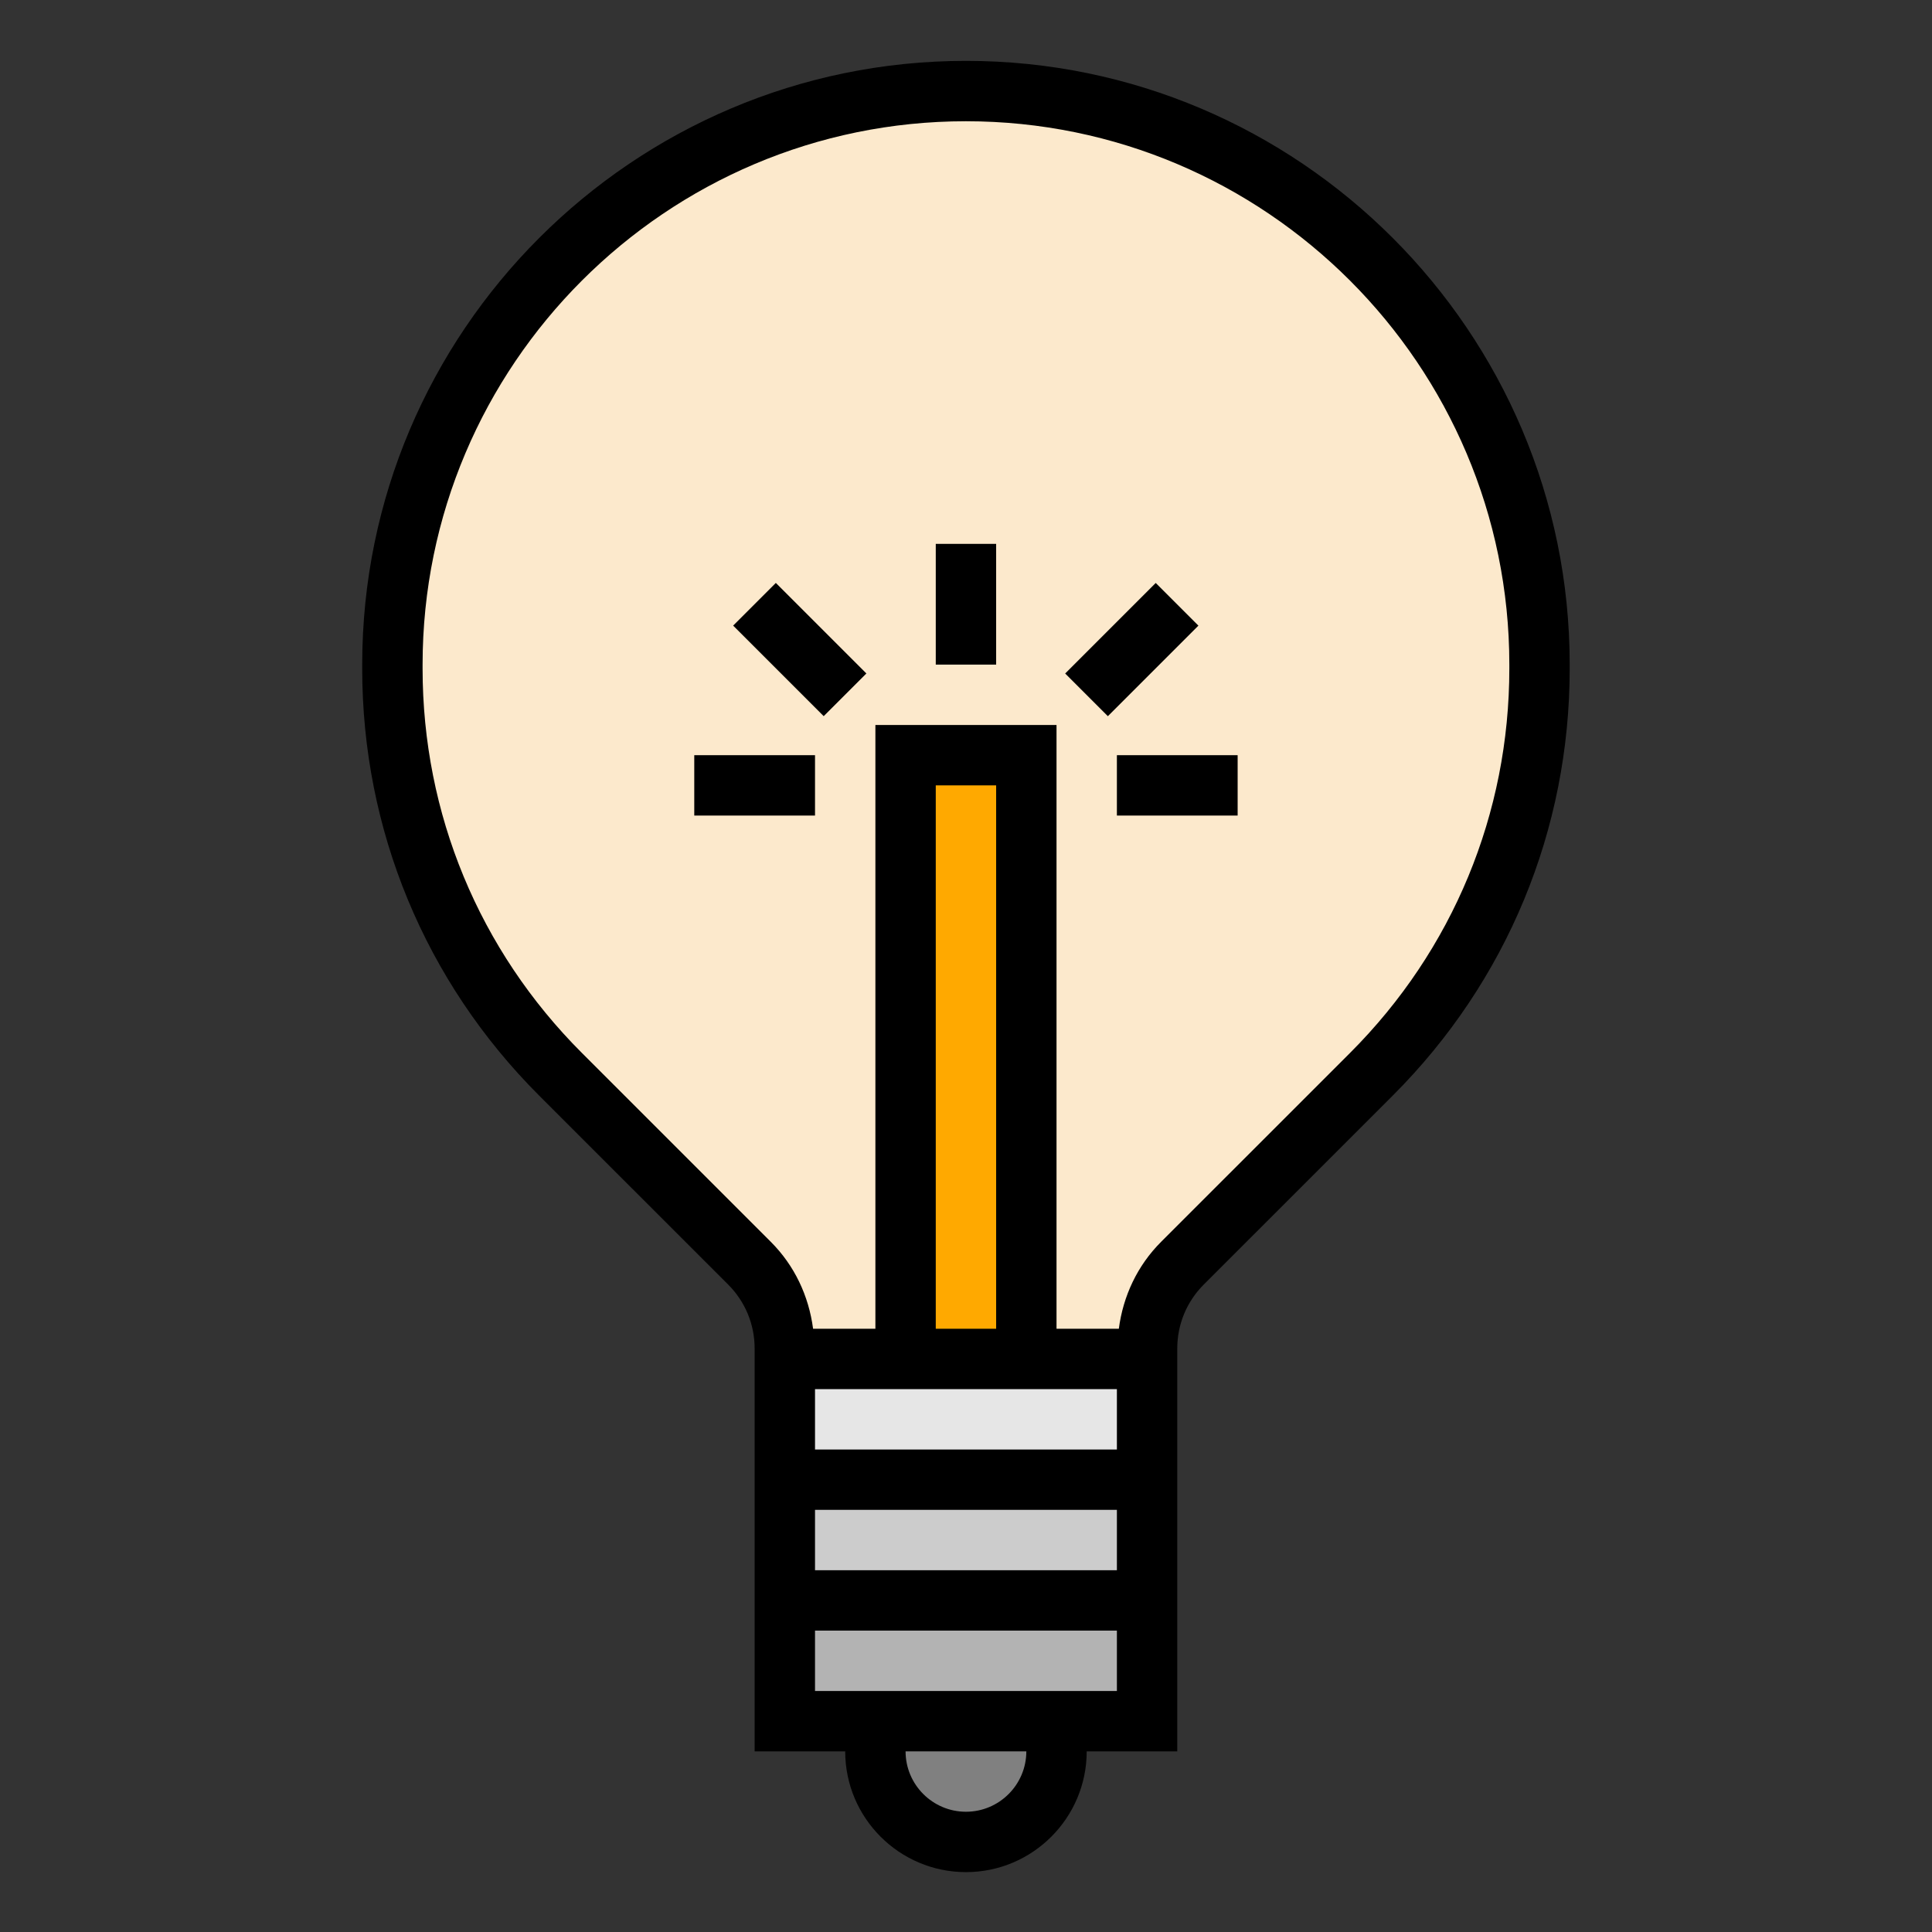
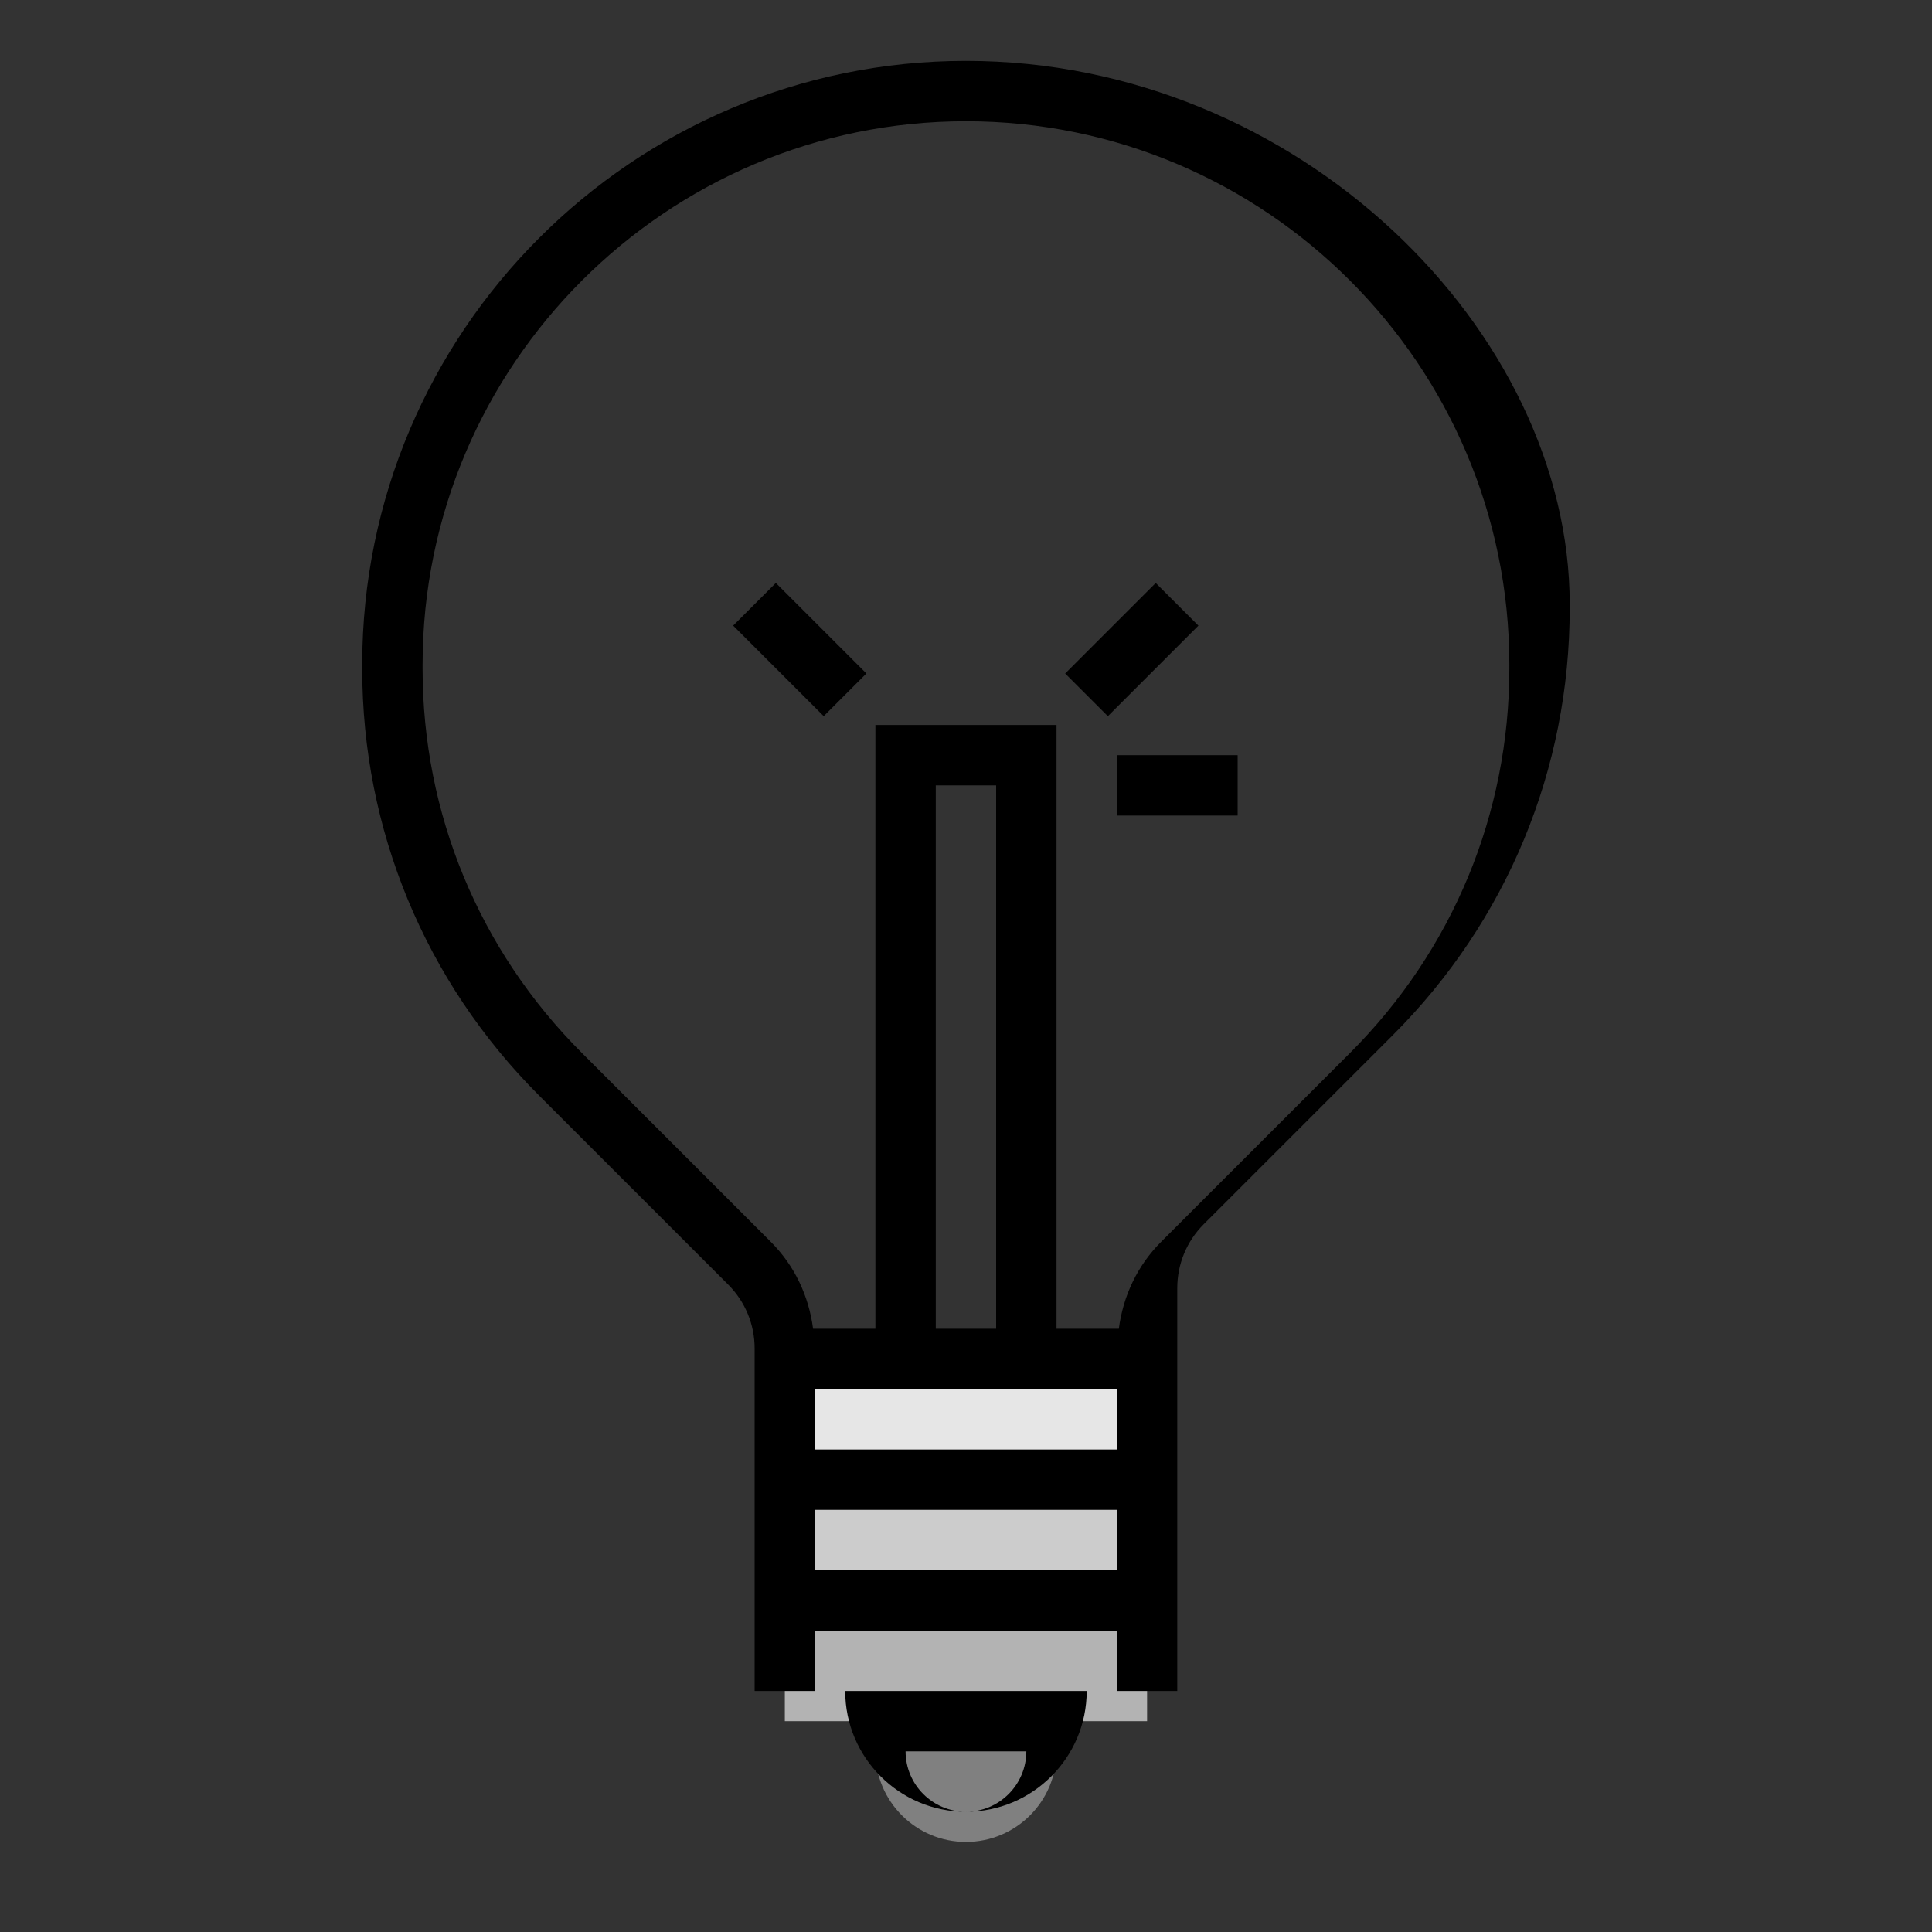
<svg xmlns="http://www.w3.org/2000/svg" version="1.1" id="Layer_1" x="0px" y="0px" viewBox="0 0 512 512" style="enable-background:new 0 0 512 512;" xml:space="preserve">
  <rect x="0" y="0" width="512" height="512" fill="#333333" stroke="none" />
  <g>
-     <path style="fill:#FCE9CC;" d="M207.988,392.131v-34.745c0-8.487-3.371-16.626-9.373-22.627l-50.108-50.108   c-28.506-28.505-44.52-67.167-44.52-107.48v-1.04c0-83.947,68.053-152,152-152h0c83.947,0,152,68.053,152,152v1.04   c0,40.313-16.014,78.975-44.52,107.48l-50.108,50.108c-6.001,6.001-9.373,14.141-9.373,22.627v34.745H207.988z" />
-     <rect x="239.988" y="200.131" style="fill:#FFA900;" width="32" height="160" />
    <path style="fill:#808080;" d="M231.988,456.131v8c0,13.255,10.745,24,24,24h0c13.255,0,24-10.745,24-24v-8H231.988z" />
    <rect x="207.988" y="424.131" style="fill:#B3B3B3;" width="96" height="32" />
    <rect x="207.988" y="392.131" style="fill:#CCCCCC;" width="96" height="32" />
    <rect x="207.988" y="360.131" style="fill:#E6E6E6;" width="96" height="32" />
-     <path d="M255.988,16.131c-88.223,0-160,71.773-160,160v1.039c0,42.734,16.645,82.914,46.863,113.141l50.109,50.102   c4.531,4.531,7.027,10.562,7.027,16.977v26.742v16v16v16v32h24c0,17.648,14.355,32,32,32s32-14.352,32-32h24v-32v-16v-16v-16   v-26.742c0-6.414,2.496-12.445,7.027-16.977l50.109-50.102c30.219-30.227,46.863-70.406,46.863-113.141v-1.039   C415.988,87.904,344.211,16.131,255.988,16.131z M255.988,480.131c-8.824,0-16-7.18-16-16h32   C271.988,472.951,264.812,480.131,255.988,480.131z M295.988,448.131h-8h-64h-8v-16h80V448.131z M295.988,416.131h-80v-16h80   V416.131z M215.988,384.131v-16h16h48h16v16H215.988z M263.988,352.131h-16v-144h16V352.131z M399.988,177.17   c0,38.461-14.98,74.625-42.176,101.828L307.703,329.1c-6.292,6.292-10.062,14.351-11.202,23.031h-16.513v-160h-48v160h-16.513   c-1.14-8.681-4.909-16.739-11.202-23.031l-50.109-50.102c-27.195-27.203-42.176-63.367-42.176-101.828v-1.039   c0-79.398,64.598-144,144-144s144,64.602,144,144V177.17z" />
-     <rect x="247.988" y="144.131" width="16" height="32" />
-     <rect x="183.988" y="200.131" width="32" height="16" />
+     <path d="M255.988,16.131c-88.223,0-160,71.773-160,160v1.039c0,42.734,16.645,82.914,46.863,113.141l50.109,50.102   c4.531,4.531,7.027,10.562,7.027,16.977v26.742v16v16v32h24c0,17.648,14.355,32,32,32s32-14.352,32-32h24v-32v-16v-16v-16   v-26.742c0-6.414,2.496-12.445,7.027-16.977l50.109-50.102c30.219-30.227,46.863-70.406,46.863-113.141v-1.039   C415.988,87.904,344.211,16.131,255.988,16.131z M255.988,480.131c-8.824,0-16-7.18-16-16h32   C271.988,472.951,264.812,480.131,255.988,480.131z M295.988,448.131h-8h-64h-8v-16h80V448.131z M295.988,416.131h-80v-16h80   V416.131z M215.988,384.131v-16h16h48h16v16H215.988z M263.988,352.131h-16v-144h16V352.131z M399.988,177.17   c0,38.461-14.98,74.625-42.176,101.828L307.703,329.1c-6.292,6.292-10.062,14.351-11.202,23.031h-16.513v-160h-48v160h-16.513   c-1.14-8.681-4.909-16.739-11.202-23.031l-50.109-50.102c-27.195-27.203-42.176-63.367-42.176-101.828v-1.039   c0-79.398,64.598-144,144-144s144,64.602,144,144V177.17z" />
    <rect x="295.988" y="200.131" width="32" height="16" />
    <rect x="203.989" y="155.16" transform="matrix(0.707 -0.707 0.707 0.707 -59.625 200.314)" width="15.998" height="33.941" />
    <rect x="283.018" y="164.132" transform="matrix(0.707 -0.707 0.707 0.707 -33.85 262.54)" width="33.941" height="15.998" />
  </g>
</svg>